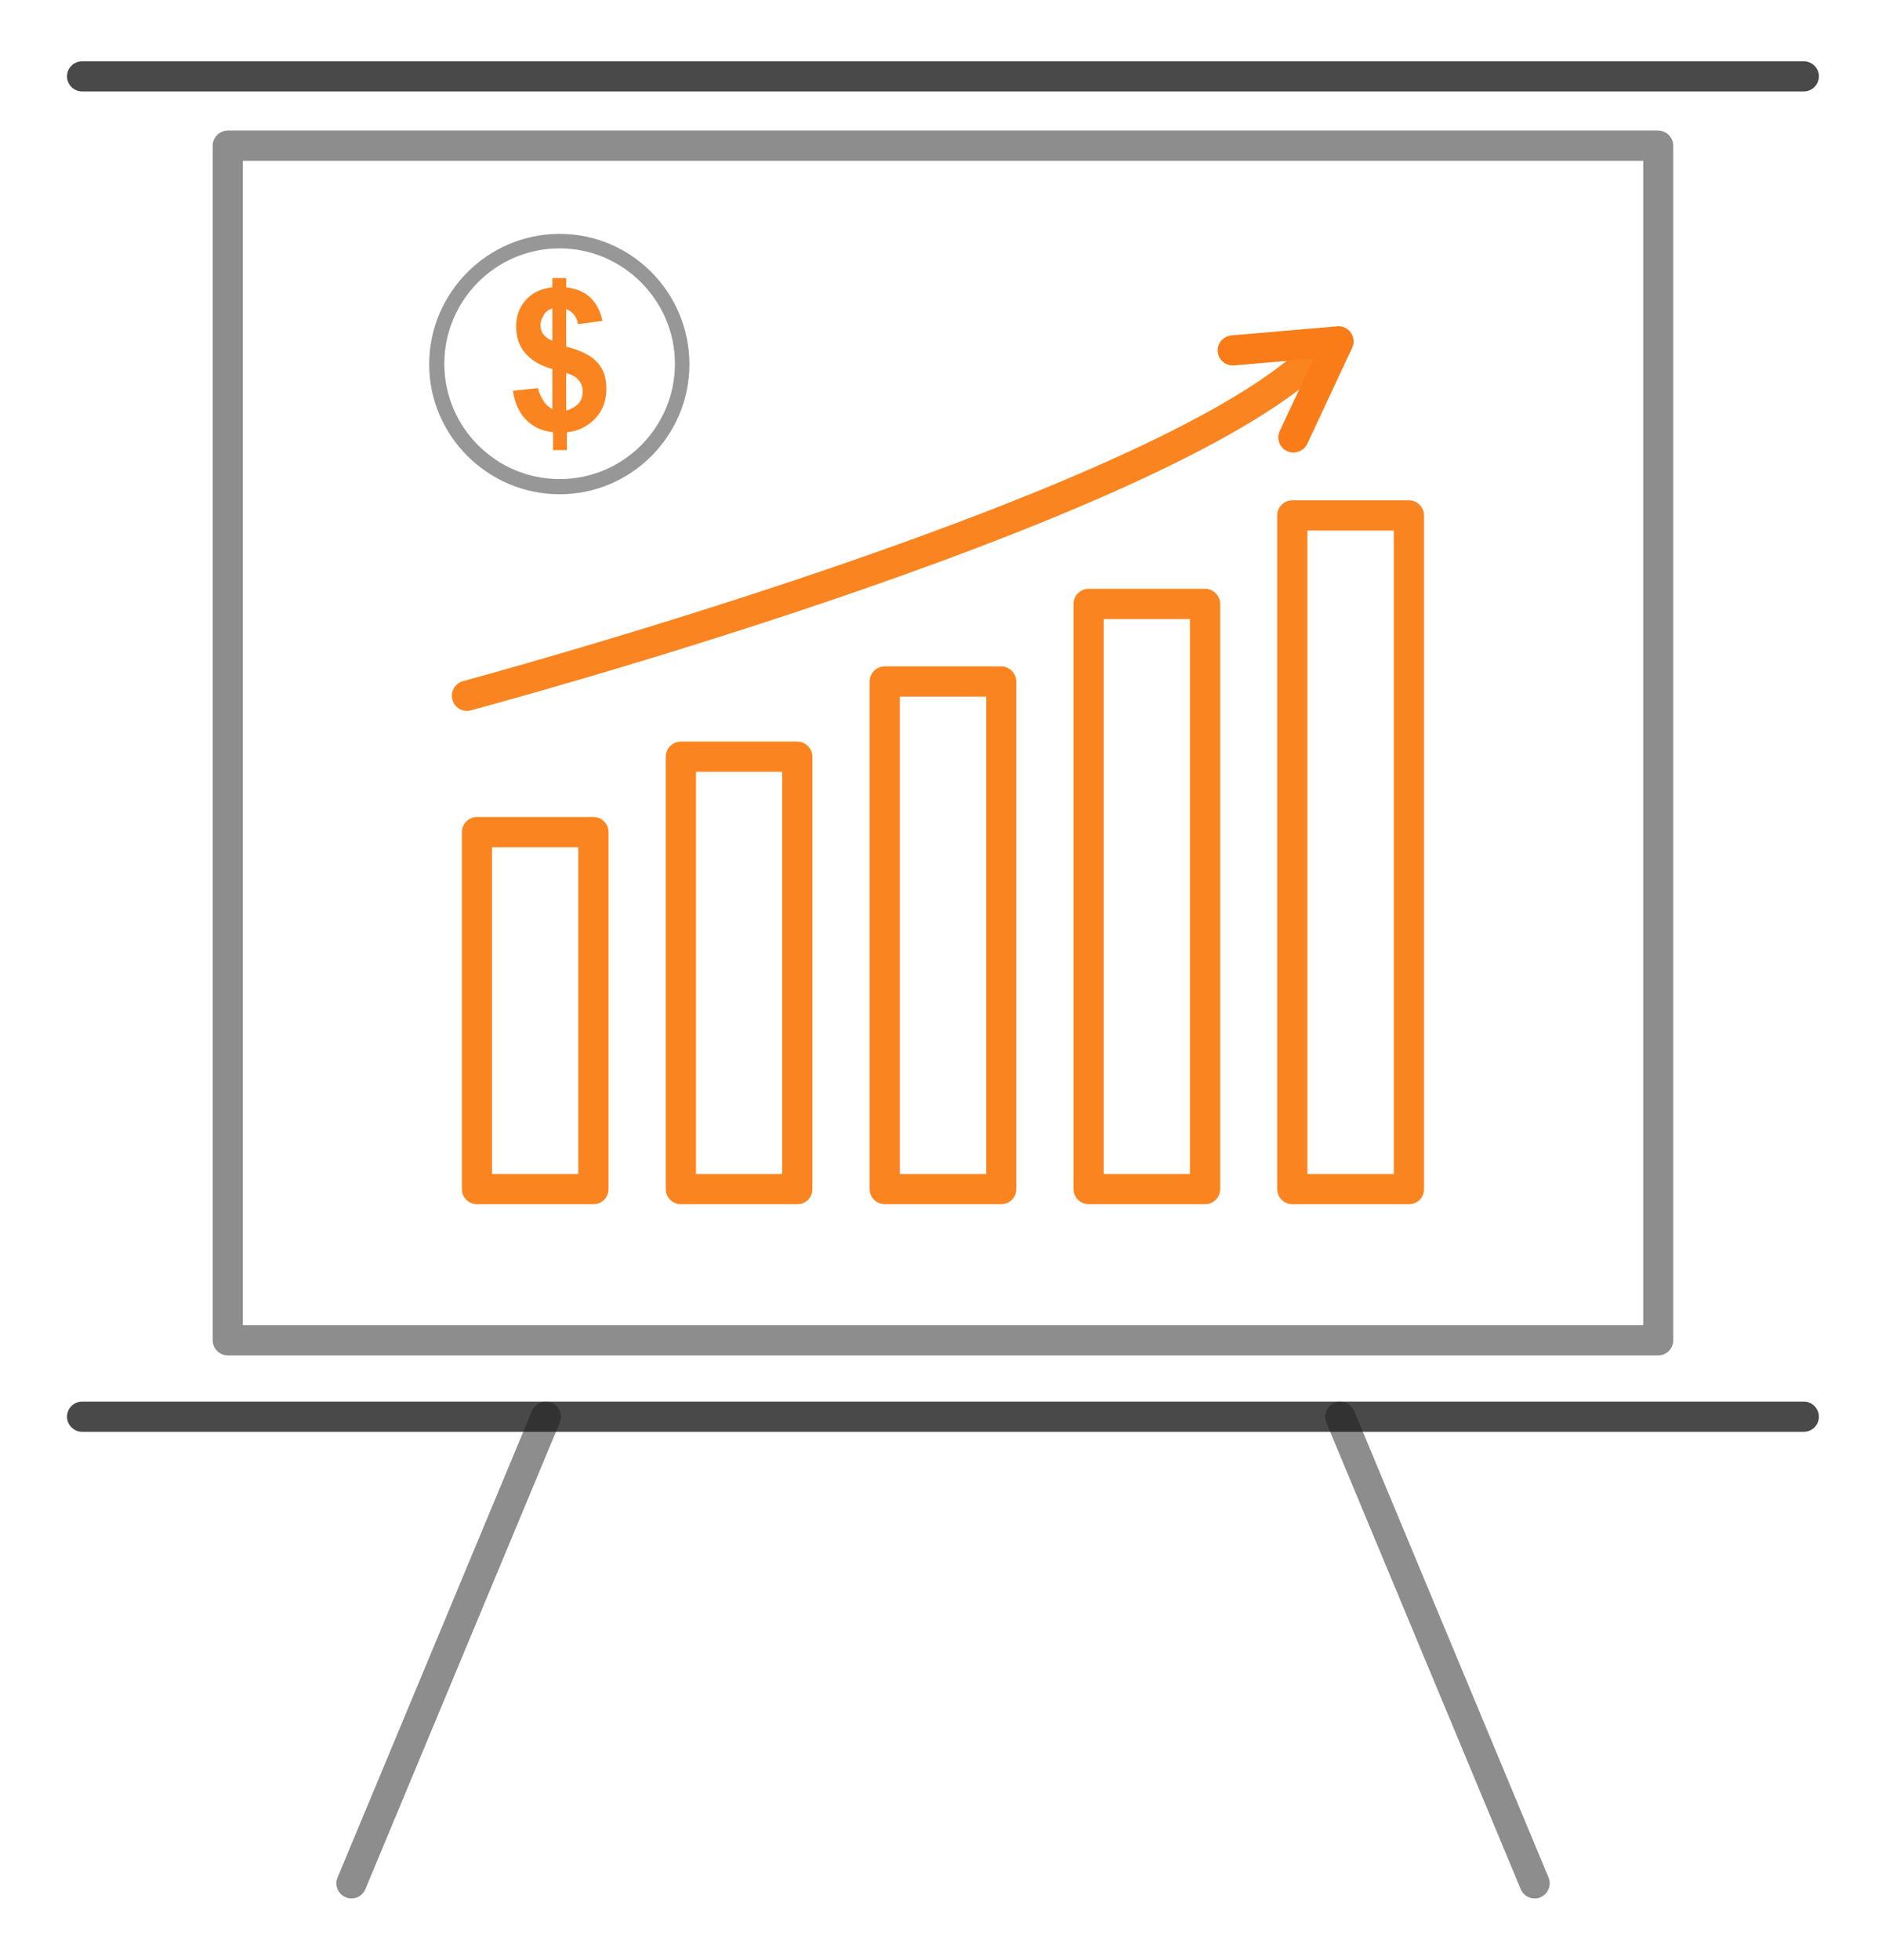
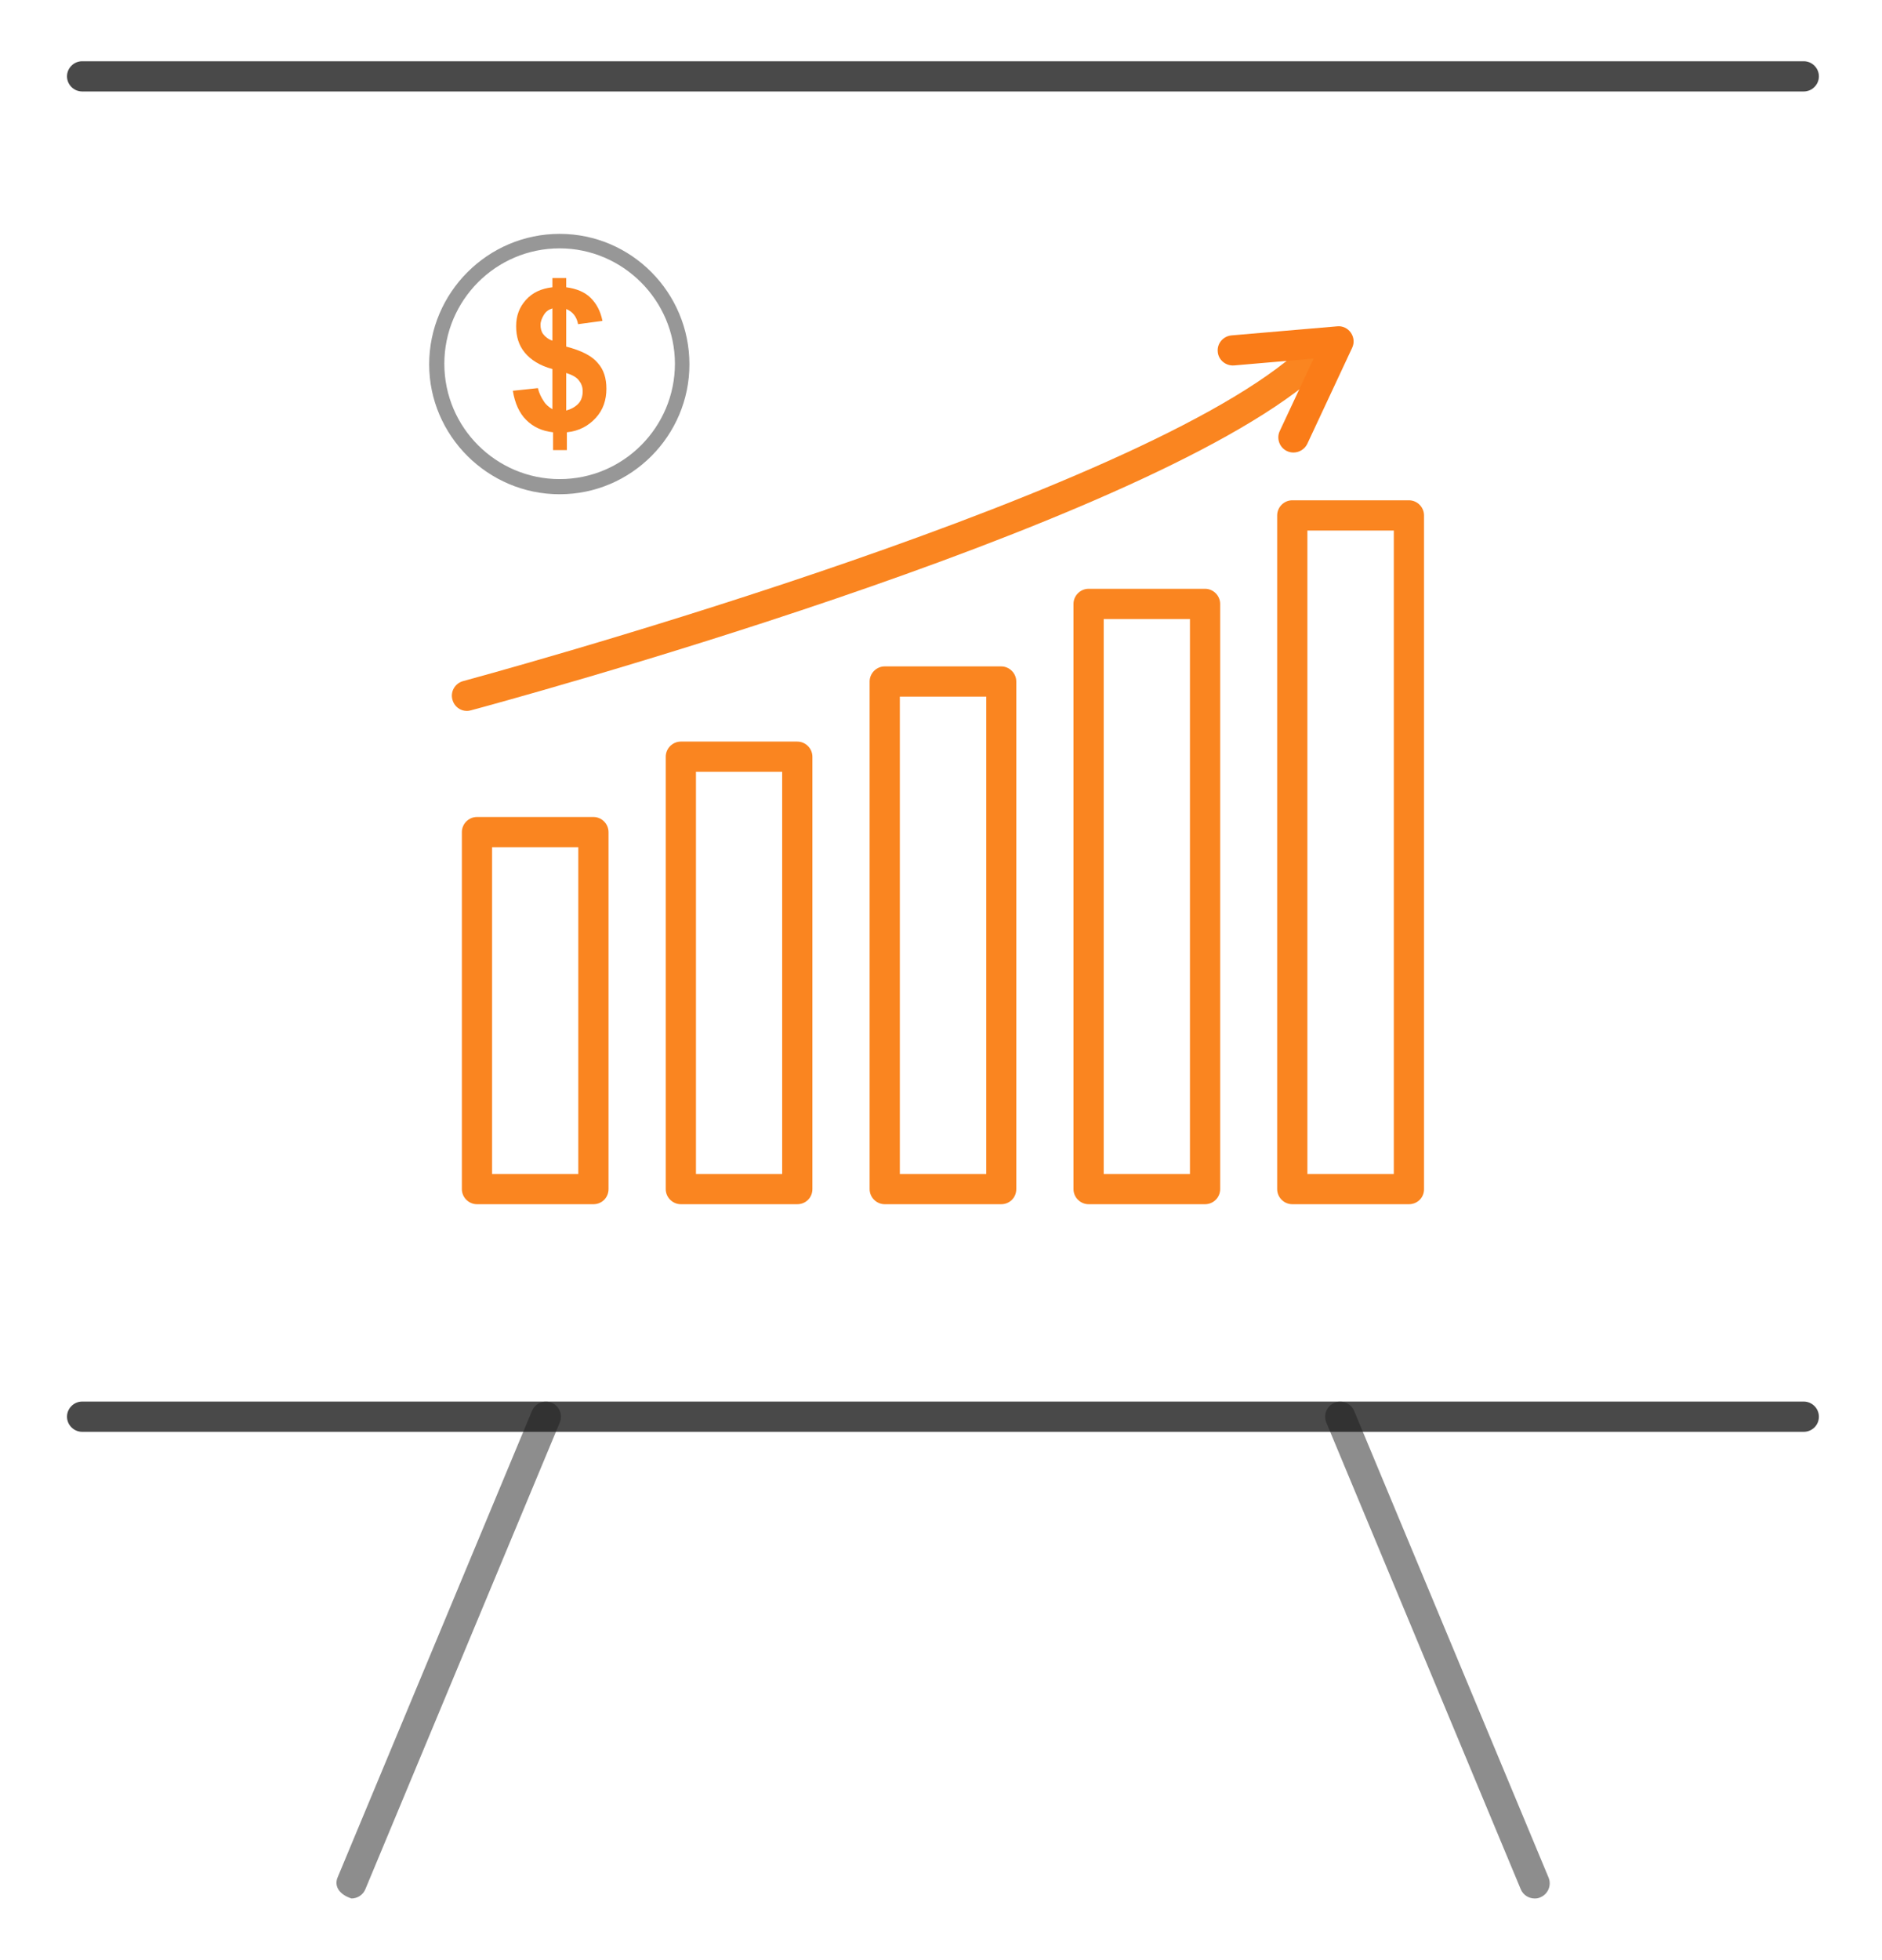
<svg xmlns="http://www.w3.org/2000/svg" width="123" height="128" viewBox="0 0 123 128" fill="none">
  <g clip-path="url(#clip0)">
    <path opacity="0.51" d="M36.575 32.283C31.882 32.283 28.049 28.451 28.049 23.801C28.049 19.107 31.882 15.275 36.575 15.275C41.268 15.275 45.058 19.107 45.058 23.801C45.058 28.451 41.268 32.283 36.575 32.283ZM36.575 16.222C32.398 16.222 29.04 19.624 29.04 23.758C29.04 27.934 32.441 31.293 36.575 31.293C40.752 31.293 44.11 27.891 44.11 23.758C44.11 19.624 40.709 16.222 36.575 16.222Z" fill="#333333" />
    <path d="M37.006 26.815C37.307 26.729 37.565 26.6 37.781 26.384C37.996 26.169 38.082 25.868 38.082 25.566C38.082 25.265 37.996 25.05 37.824 24.834C37.652 24.619 37.393 24.49 37.006 24.361V26.815ZM36.102 20.141C35.843 20.227 35.671 20.356 35.542 20.571C35.413 20.787 35.326 21.002 35.326 21.217C35.326 21.433 35.37 21.648 35.499 21.82C35.628 21.992 35.843 22.165 36.102 22.251V20.141ZM36.102 26.729V24.102C35.283 23.887 34.681 23.499 34.293 23.026C33.906 22.552 33.733 21.992 33.733 21.303C33.733 20.614 33.949 20.055 34.379 19.581C34.81 19.107 35.37 18.849 36.102 18.763V18.16H37.006V18.763C37.652 18.849 38.211 19.064 38.599 19.452C38.986 19.839 39.245 20.313 39.374 20.959L37.781 21.174C37.695 20.701 37.436 20.356 37.006 20.184V22.638C37.996 22.897 38.685 23.241 39.072 23.715C39.46 24.145 39.632 24.705 39.632 25.394C39.632 26.126 39.417 26.772 38.943 27.289C38.47 27.805 37.867 28.15 37.049 28.236V29.398H36.145V28.236C35.413 28.15 34.853 27.891 34.379 27.418C33.949 26.987 33.647 26.341 33.518 25.523L35.154 25.351C35.24 25.695 35.37 25.954 35.542 26.212C35.671 26.427 35.886 26.6 36.102 26.729Z" fill="#FA8520" />
  </g>
  <g filter="url(#filter0_d)">
-     <path opacity="0.5" d="M108.369 84.529H14.886C14.346 84.529 13.899 84.082 13.899 83.542V5.517C13.899 4.977 14.346 4.529 14.886 4.529H108.369C108.909 4.529 109.356 4.977 109.356 5.517V83.542C109.356 84.082 108.922 84.529 108.369 84.529ZM15.874 82.554H107.394V6.504H15.874V82.554Z" fill="#1C1C1C" />
    <path opacity="0.8" d="M117.888 1.975H5.367C4.827 1.975 4.379 1.527 4.379 0.987C4.379 0.448 4.827 0 5.367 0H117.888C118.428 0 118.876 0.448 118.876 0.987C118.876 1.527 118.428 1.975 117.888 1.975Z" fill="#1C1C1C" />
    <path opacity="0.8" d="M117.888 89.519H5.367C4.827 89.519 4.379 89.072 4.379 88.532C4.379 87.992 4.827 87.544 5.367 87.544H117.888C118.428 87.544 118.876 87.992 118.876 88.532C118.876 89.085 118.428 89.519 117.888 89.519Z" fill="#1C1C1C" />
-     <path opacity="0.5" d="M22.97 120C22.839 120 22.72 119.974 22.589 119.921C22.088 119.71 21.851 119.131 22.062 118.631L34.768 88.15C34.978 87.65 35.558 87.413 36.058 87.623C36.558 87.834 36.795 88.413 36.585 88.914L23.879 119.394C23.721 119.776 23.352 120 22.97 120Z" fill="#1C1C1C" />
+     <path opacity="0.5" d="M22.97 120C22.088 119.71 21.851 119.131 22.062 118.631L34.768 88.15C34.978 87.65 35.558 87.413 36.058 87.623C36.558 87.834 36.795 88.413 36.585 88.914L23.879 119.394C23.721 119.776 23.352 120 22.97 120Z" fill="#1C1C1C" />
    <path opacity="0.5" d="M100.298 120C99.916 120 99.547 119.776 99.389 119.394L86.683 88.914C86.473 88.413 86.71 87.834 87.21 87.623C87.71 87.413 88.29 87.65 88.5 88.15L101.206 118.631C101.417 119.131 101.18 119.71 100.679 119.921C100.548 119.987 100.429 120 100.298 120Z" fill="#1C1C1C" />
    <path d="M38.783 74.654H31.173C30.633 74.654 30.186 74.207 30.186 73.667V50.349C30.186 49.809 30.633 49.362 31.173 49.362H38.783C39.323 49.362 39.771 49.809 39.771 50.349V73.667C39.771 74.22 39.336 74.654 38.783 74.654ZM32.161 72.68H37.796V51.337H32.161V72.68Z" fill="#FA8520" />
    <path d="M52.108 74.654H44.498C43.958 74.654 43.51 74.207 43.51 73.667V45.425C43.51 44.885 43.958 44.437 44.498 44.437H52.108C52.648 44.437 53.096 44.885 53.096 45.425V73.667C53.096 74.22 52.661 74.654 52.108 74.654ZM45.485 72.68H51.12V46.412H45.485V72.68Z" fill="#FA8520" />
    <path d="M65.433 74.654H57.822C57.282 74.654 56.835 74.207 56.835 73.667V40.514C56.835 39.974 57.282 39.526 57.822 39.526H65.433C65.972 39.526 66.42 39.974 66.42 40.514V73.667C66.42 74.22 65.986 74.654 65.433 74.654ZM58.81 72.68H64.458V41.501H58.81V72.68Z" fill="#FA8520" />
    <path d="M78.757 74.654H71.147C70.607 74.654 70.159 74.207 70.159 73.667V35.444C70.159 34.905 70.607 34.457 71.147 34.457H78.757C79.297 34.457 79.745 34.905 79.745 35.444V73.667C79.745 74.22 79.297 74.654 78.757 74.654ZM72.134 72.68H77.77V36.432H72.134V72.68Z" fill="#FA8520" />
    <path d="M92.082 74.654H84.458C83.918 74.654 83.471 74.207 83.471 73.667V29.664C83.471 29.124 83.918 28.677 84.458 28.677H92.082C92.622 28.677 93.069 29.124 93.069 29.664V73.68C93.069 74.22 92.635 74.654 92.082 74.654ZM85.446 72.679H91.094V30.652H85.446V72.679Z" fill="#FA8520" />
    <path d="M30.515 42.436C30.08 42.436 29.685 42.146 29.567 41.699C29.422 41.172 29.738 40.632 30.265 40.487C30.699 40.369 73.24 28.887 84.59 19.157C84.998 18.802 85.63 18.855 85.986 19.263C86.341 19.671 86.288 20.303 85.88 20.658C74.188 30.678 32.543 41.922 30.778 42.396C30.686 42.423 30.594 42.436 30.515 42.436Z" fill="#FA8520" />
    <path d="M84.537 25.556C84.392 25.556 84.261 25.53 84.116 25.464C83.629 25.241 83.405 24.648 83.642 24.148L85.854 19.421L80.653 19.869C80.113 19.908 79.626 19.513 79.587 18.973C79.534 18.433 79.942 17.959 80.482 17.907L87.394 17.314C87.75 17.275 88.092 17.446 88.29 17.736C88.487 18.025 88.527 18.394 88.369 18.723L85.433 25.003C85.261 25.346 84.906 25.556 84.537 25.556Z" fill="#FA7C18" />
  </g>
  <defs>
    <filter id="filter0_d" x="0.379" y="0" width="122.496" height="128" filterUnits="userSpaceOnUse" color-interpolation-filters="sRGB">
      <feFlood flood-opacity="0" result="BackgroundImageFix" />
      <feColorMatrix in="SourceAlpha" type="matrix" values="0 0 0 0 0 0 0 0 0 0 0 0 0 0 0 0 0 0 127 0" />
      <feOffset dy="4" />
      <feGaussianBlur stdDeviation="2" />
      <feColorMatrix type="matrix" values="0 0 0 0 0 0 0 0 0 0 0 0 0 0 0 0 0 0 0.25 0" />
      <feBlend mode="normal" in2="BackgroundImageFix" result="effect1_dropShadow" />
      <feBlend mode="normal" in="SourceGraphic" in2="effect1_dropShadow" result="shape" />
    </filter>
    <clipPath id="clip0">
      <rect width="17.306" height="17.306" fill="white" transform="translate(27.812 14.998)" />
    </clipPath>
  </defs>
</svg>